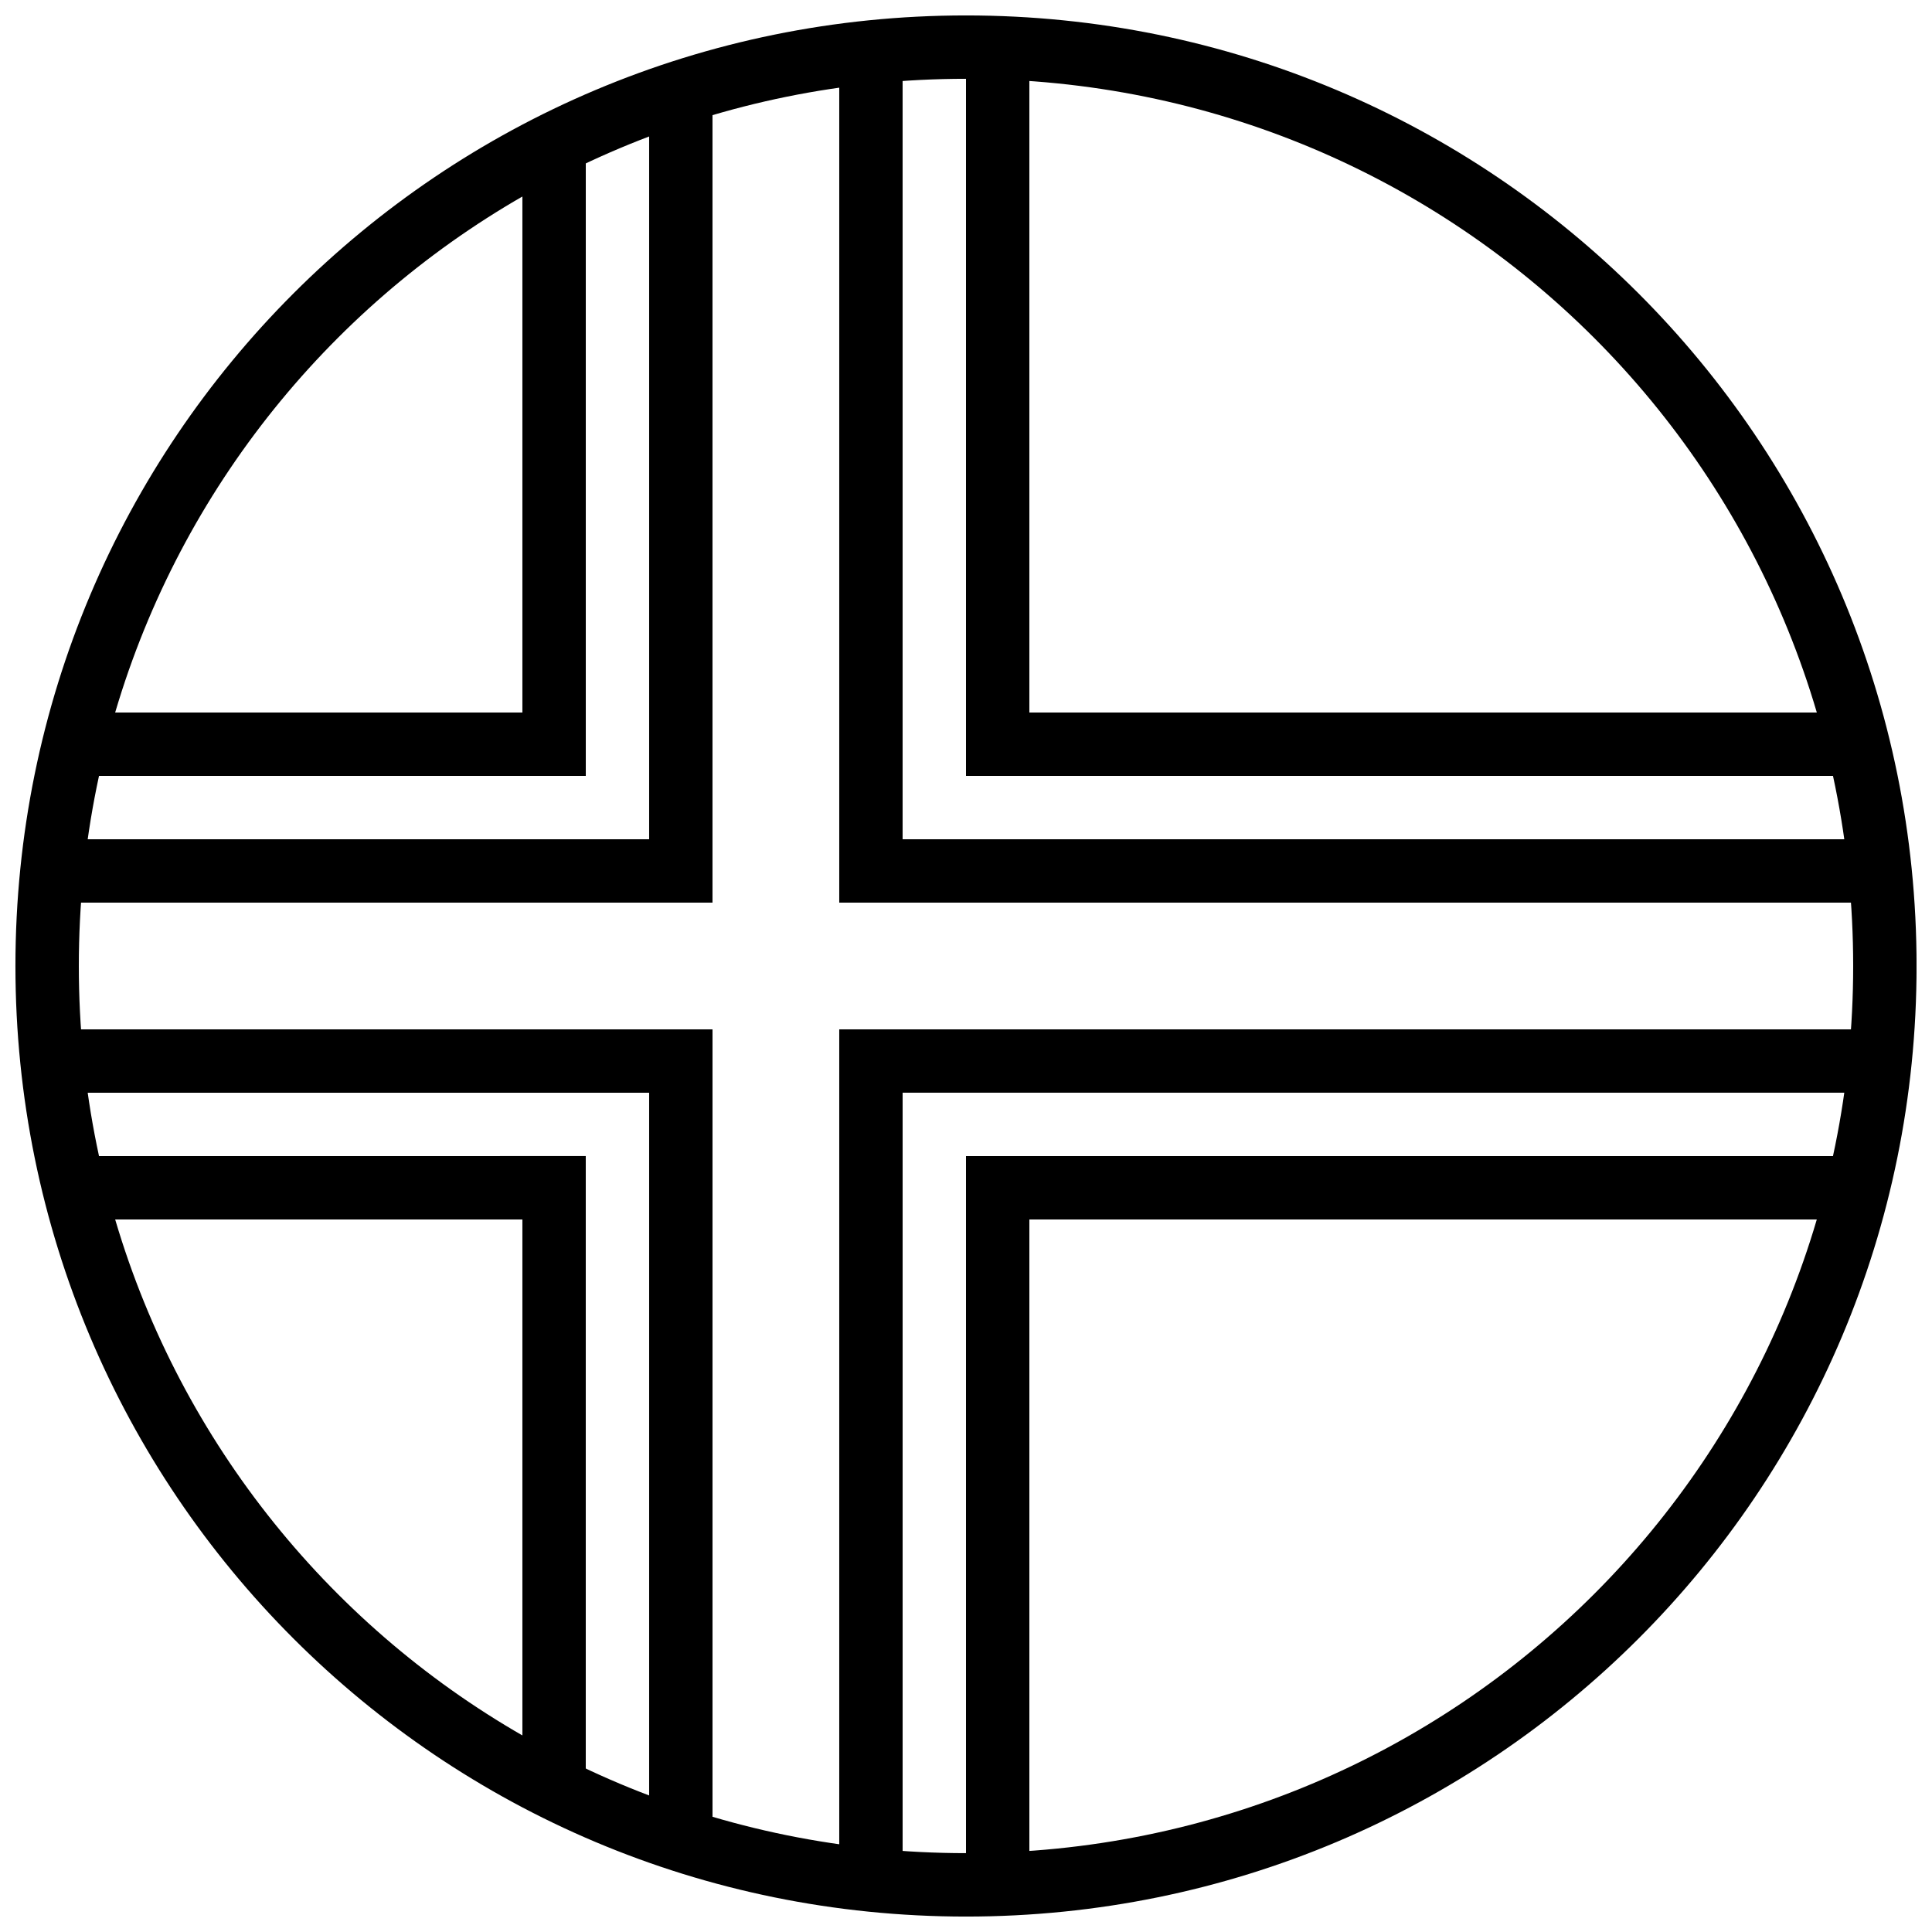
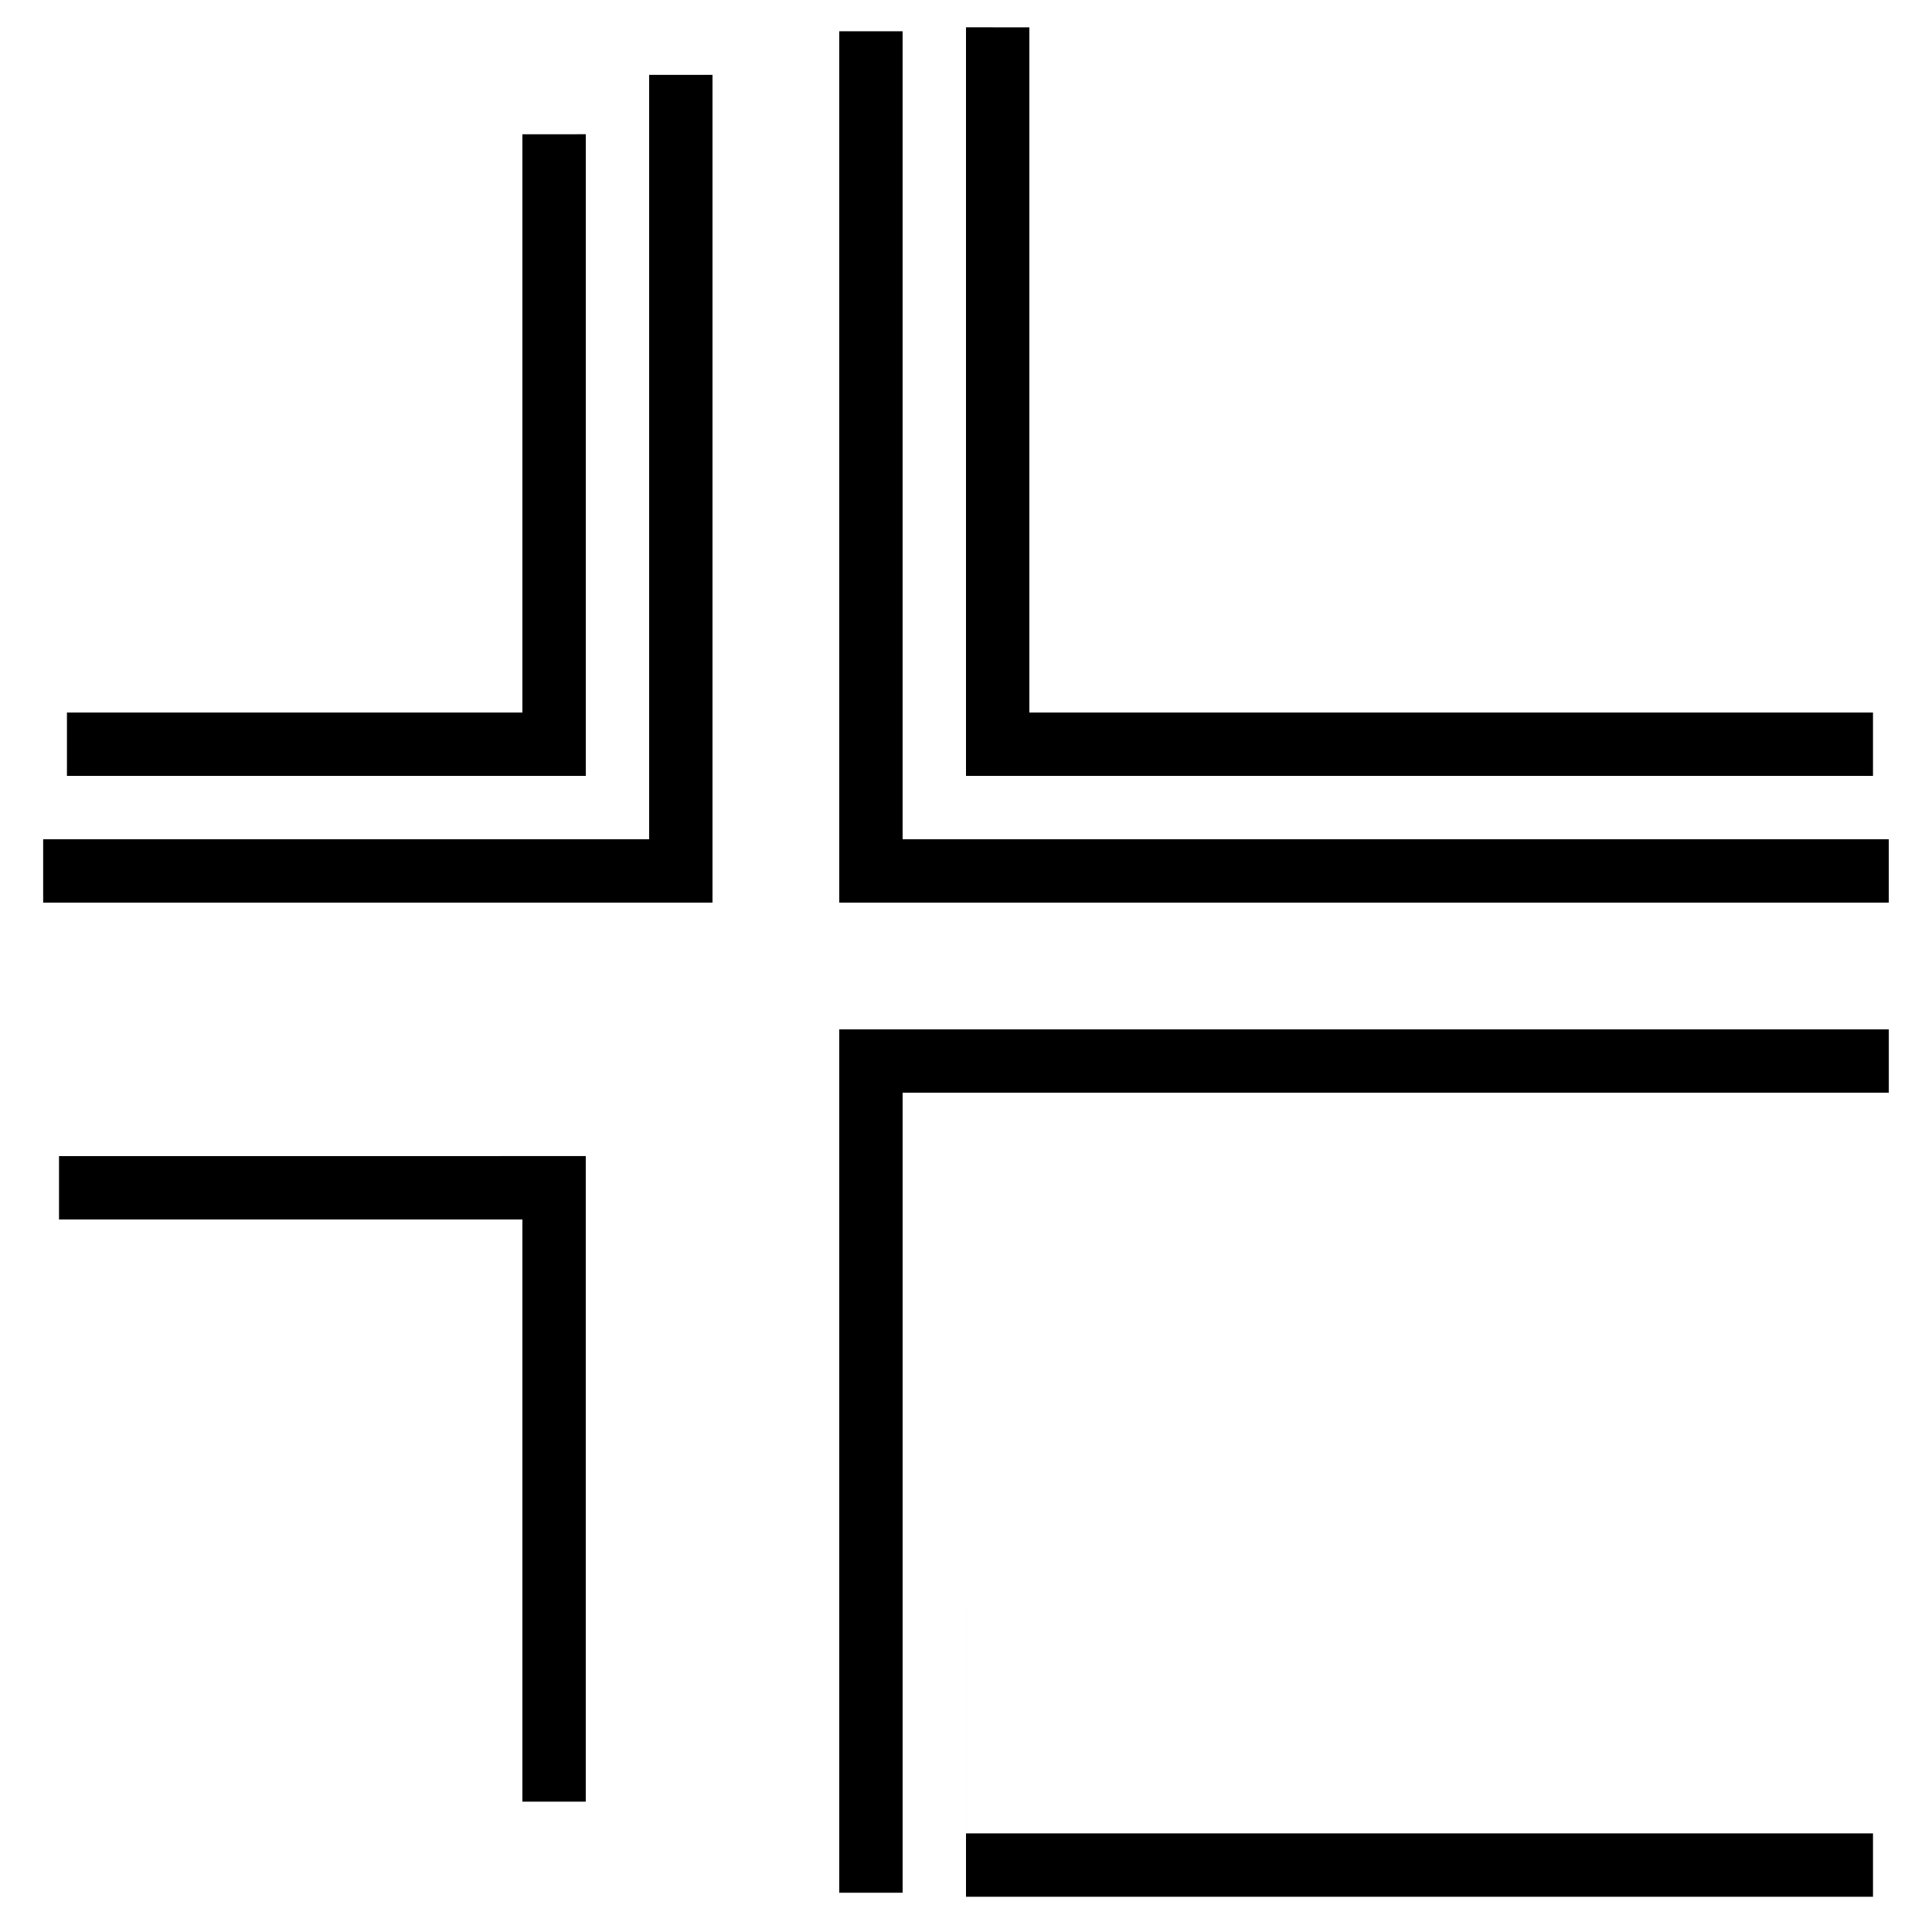
<svg xmlns="http://www.w3.org/2000/svg" width="800px" height="800px" version="1.1" viewBox="144 144 512 512">
  <defs>
    <clipPath id="a">
-       <path d="m148.09 148.09h503.81v503.81h-503.81z" />
-     </clipPath>
+       </clipPath>
  </defs>
  <g clip-path="url(#a)">
    <path d="m400 148.09c-139.41 0-251.91 112.5-251.91 251.91s112.5 251.91 251.91 251.91 251.91-112.5 251.91-251.91-112.5-251.91-251.91-251.91zm0 16.793c130.4 0 235.11 104.71 235.11 235.11 0 130.39-104.71 235.11-235.11 235.11-130.4 0-235.11-104.71-235.11-235.11 0-130.39 104.71-235.11 235.11-235.11z" />
  </g>
-   <path d="m156.49 416.79v16.793h159.54v199.43h16.793v-216.22z" fill-rule="evenodd" />
  <path d="m366.41 416.79v228.81h16.793v-212.02h261.35v-16.793z" fill-rule="evenodd" />
  <path d="m316.03 163.84v202.57h-160.59v16.793h177.38v-219.37z" fill-rule="evenodd" />
  <path d="m366.41 152.29v230.91h278.14v-16.793h-261.35v-214.12h-16.793z" fill-rule="evenodd" />
  <path d="m282.44 179.58v153.24h-120.7v16.793h137.5v-170.04z" fill-rule="evenodd" />
  <path d="m400 151.24v198.38h240.36v-16.793h-223.57v-181.58z" fill-rule="evenodd" />
  <path d="m159.64 450.38v16.793h122.8v154.29h16.793v-171.09z" fill-rule="evenodd" />
-   <path d="m400 450.38v196.28h16.793v-179.48h223.57v-16.793h-240.36z" fill-rule="evenodd" />
+   <path d="m400 450.38v196.28h16.793h223.57v-16.793h-240.36z" fill-rule="evenodd" />
</svg>